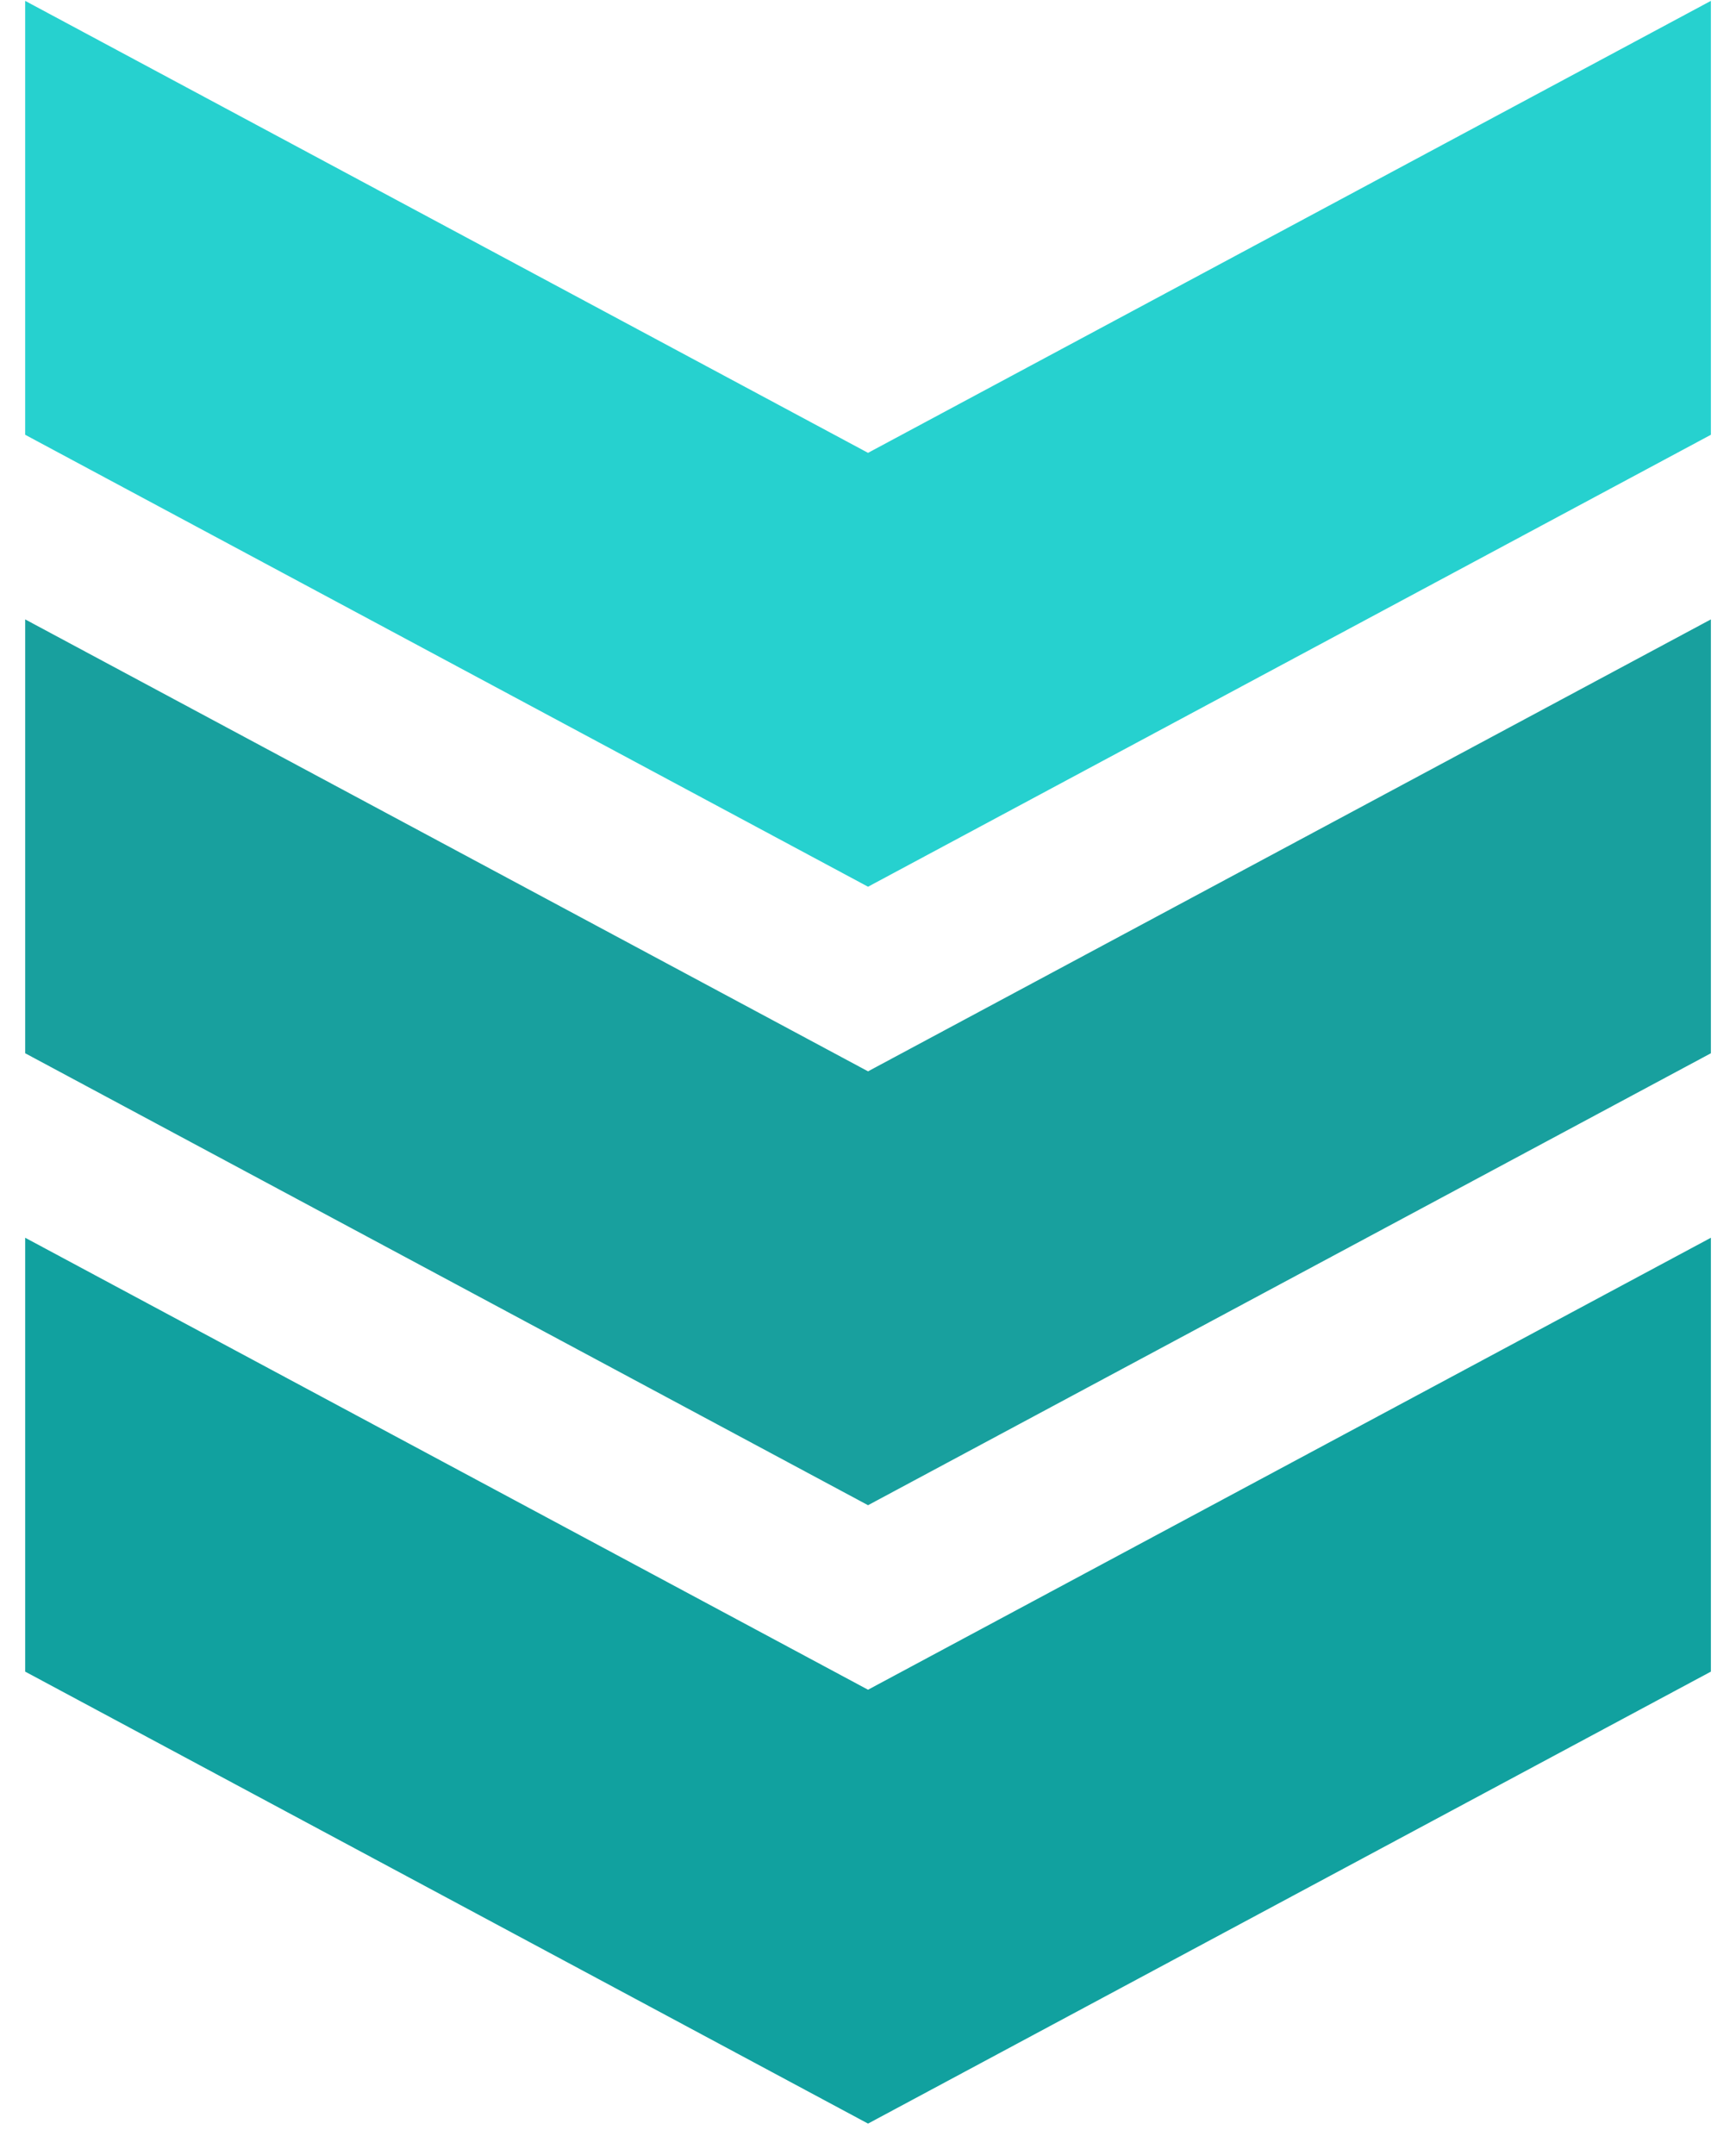
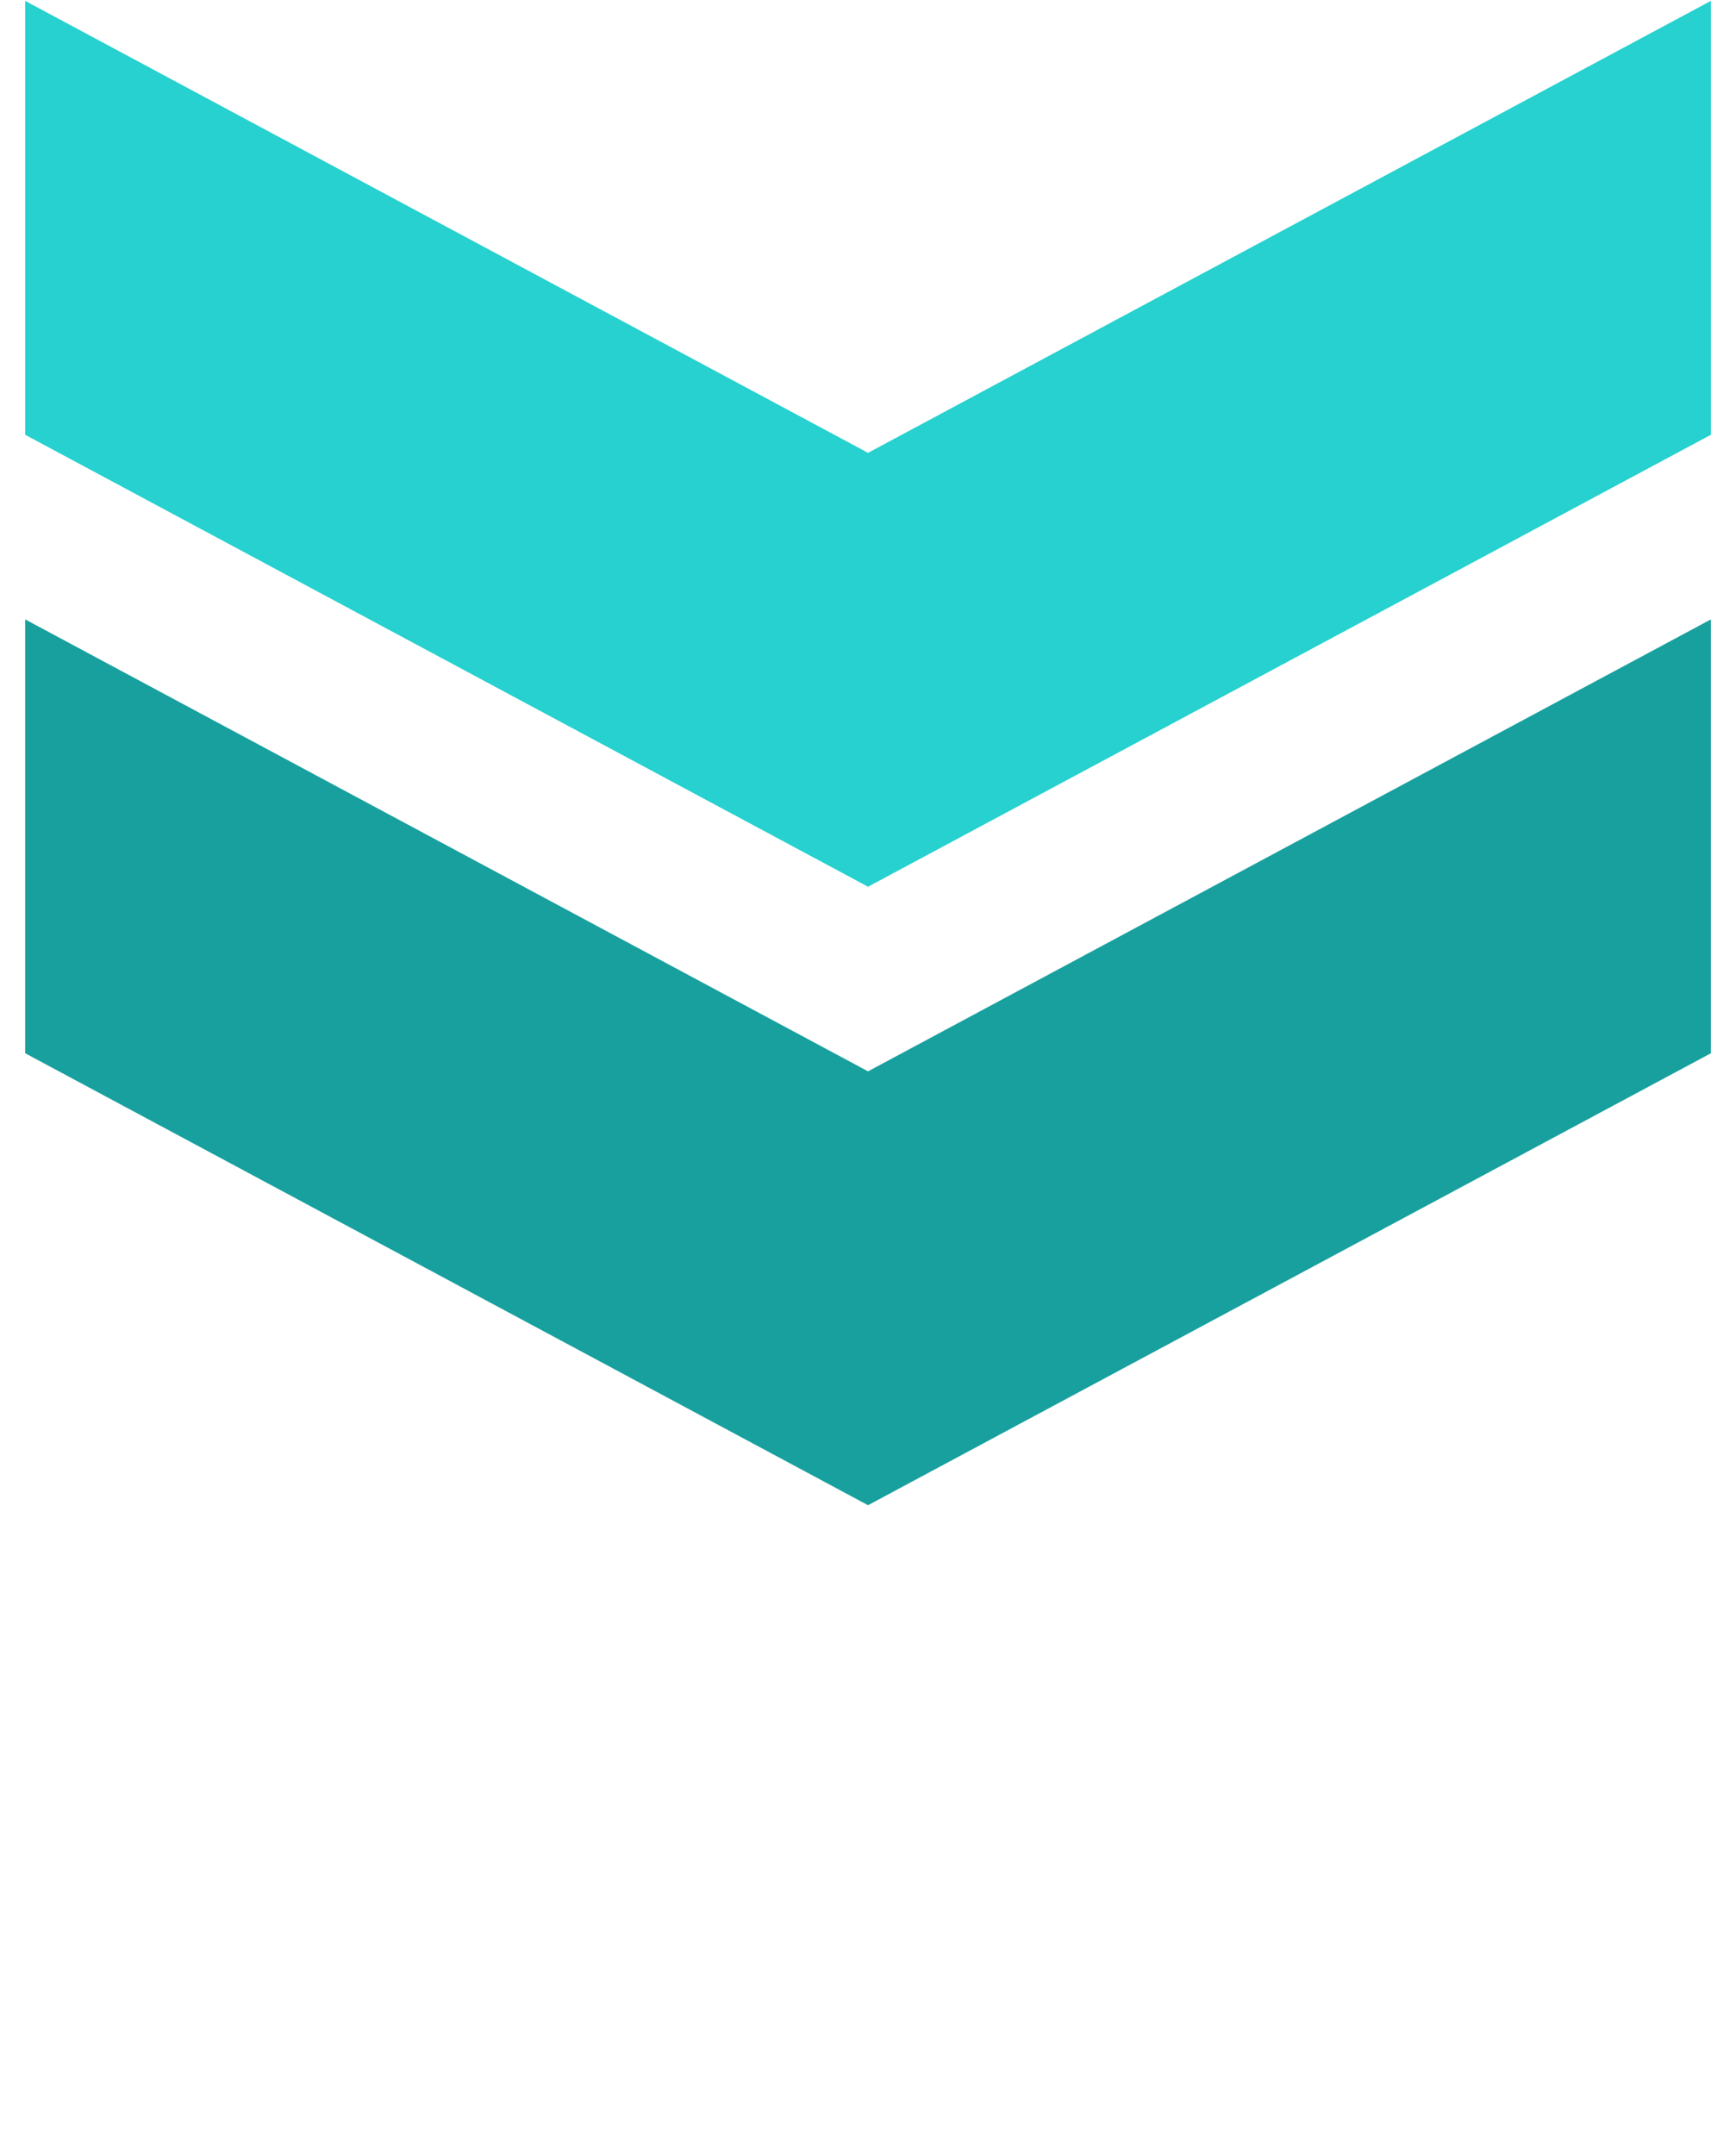
<svg xmlns="http://www.w3.org/2000/svg" width="54" height="67" viewBox="0 0 54 67" fill="none">
  <path d="M0.783 13.518L0.783 0.027L27.001 14.08L53.219 0.027L53.219 13.518L27.001 27.57L0.783 13.518Z" fill="#26D1CF" />
  <path d="M0.783 32.748L0.783 19.258L27.001 33.31L53.219 19.258L53.219 32.748L27.001 46.8L0.783 32.748Z" fill="#18A09E" />
-   <path d="M0.783 51.974L0.783 38.484L27.001 52.537L53.219 38.484L53.219 51.974L27.001 66.027L0.783 51.974Z" fill="#11A19F" />
</svg>